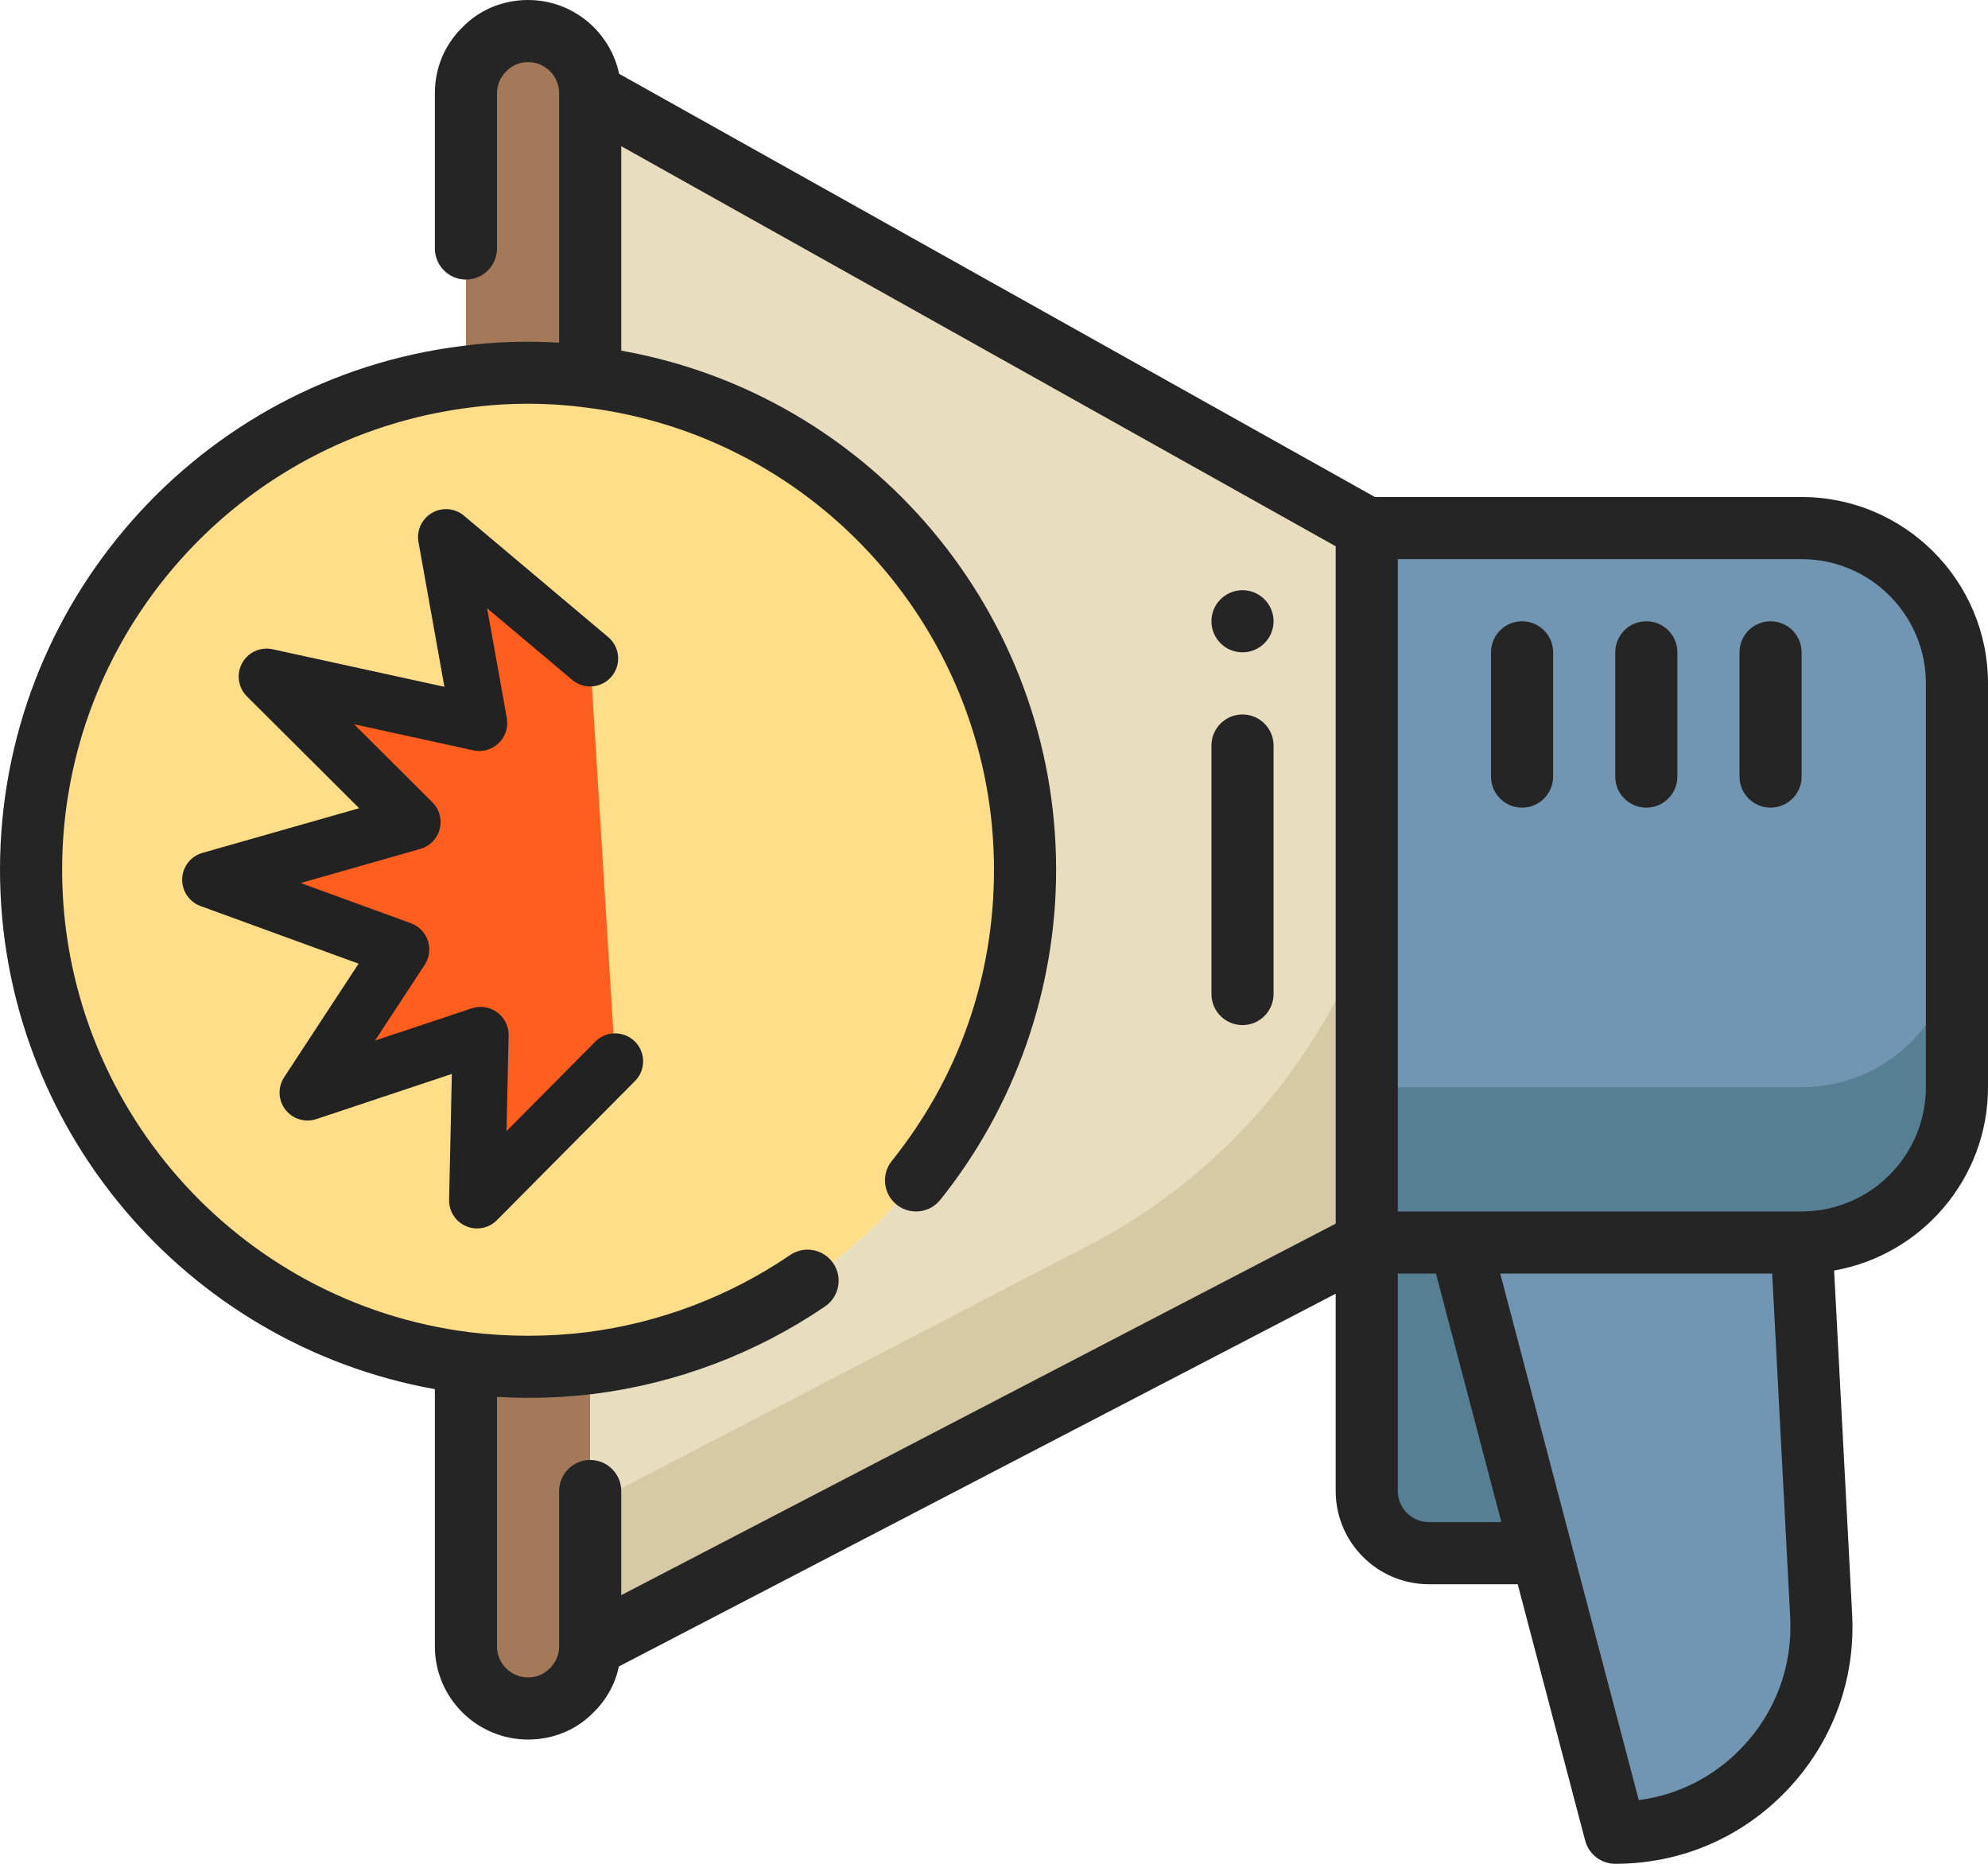
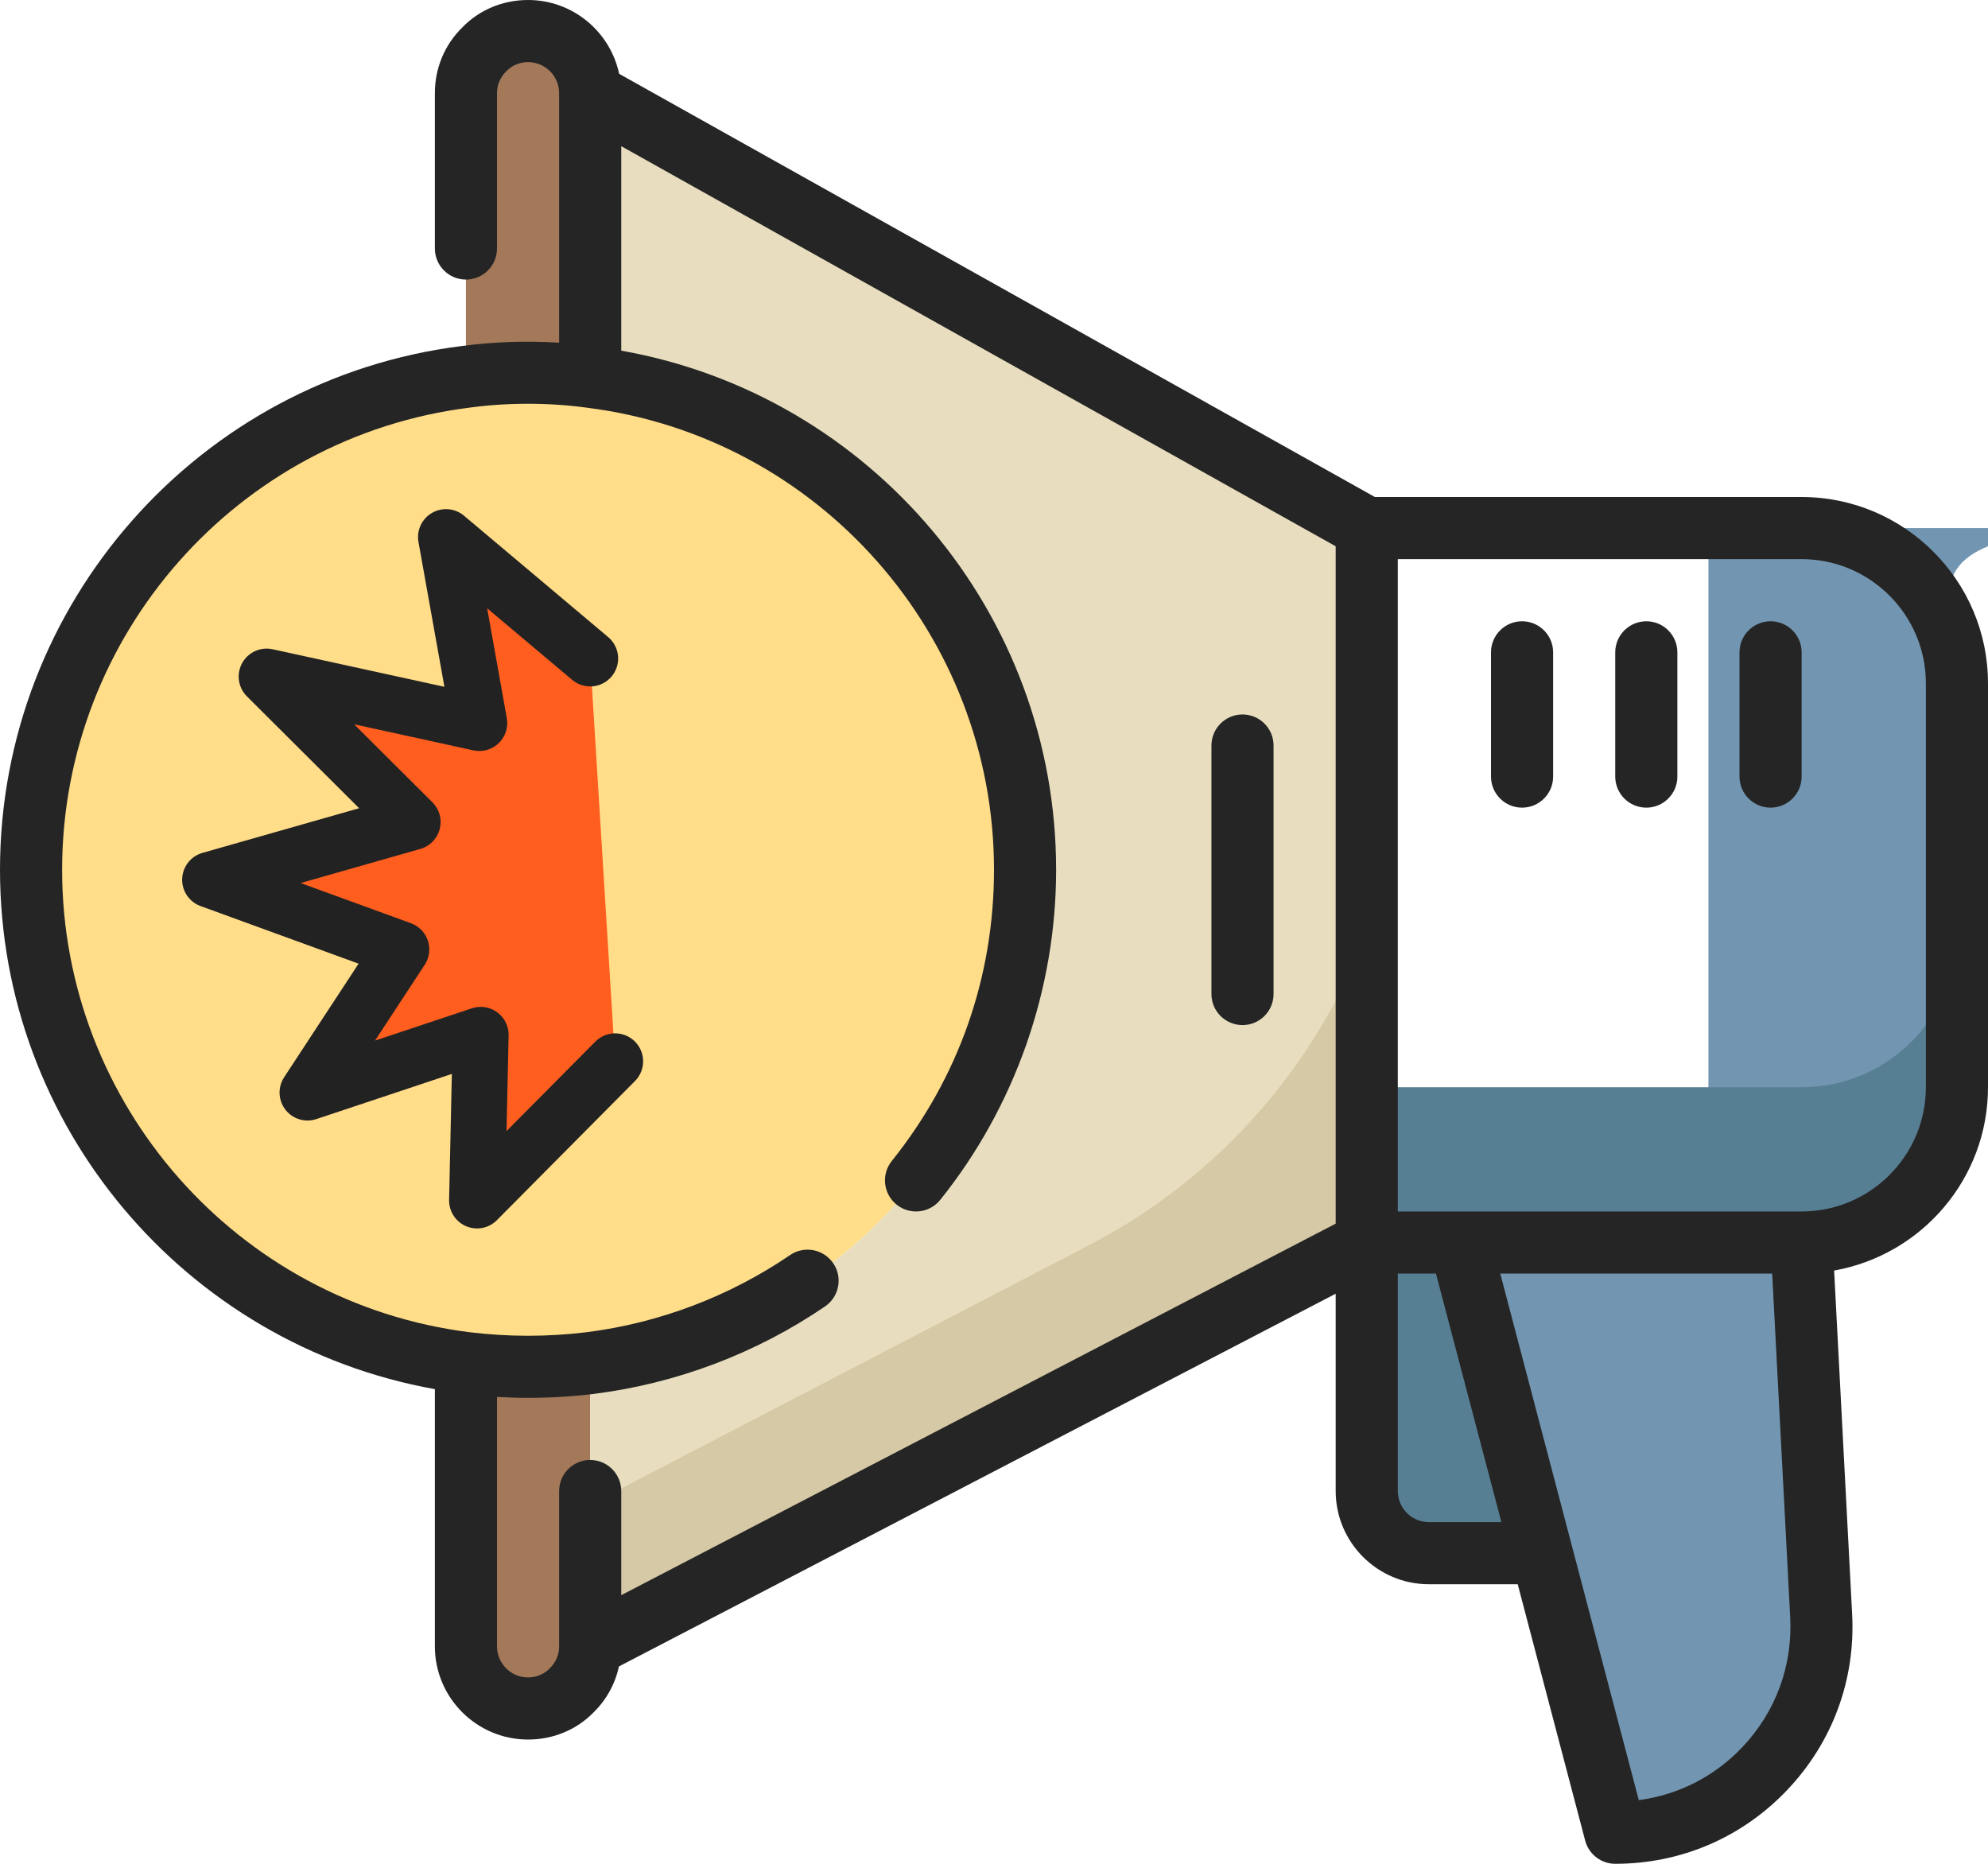
<svg xmlns="http://www.w3.org/2000/svg" version="1.1" id="Isolation_Mode" x="0px" y="0px" viewBox="0 0 320 300" style="enable-background:new 0 0 320 300;" xml:space="preserve">
  <style type="text/css">
	.st0{fill:#577F93;}
	.st1{fill:#7296B1;}
	.st2{fill:#A3795A;}
	.st3{fill:#E8DEBF;}
	.st4{fill:#D6C9A5;}
	.st5{fill:#FFDD89;}
	.st6{fill:#252525;}
	.st7{fill:#FF5E1F;stroke:#222222;stroke-width:9;stroke-linecap:round;stroke-linejoin:round;stroke-miterlimit:10;}
</style>
  <g>
    <g>
      <path class="st0" d="M235,200l13.15,50H230c-5.5,0-10-4.5-10-10v-40H235z" />
      <path class="st1" d="M248.15,250L235,200h55l3.15,60.05c1,19-14.1,34.95-33.15,34.95L248.15,250z" />
-       <path class="st1" d="M315,110v65c0,13.8-11.2,25-25,25h-55h-15V85h70C303.8,85,315,96.2,315,110z" />
+       <path class="st1" d="M315,110v65c0,13.8-11.2,25-25,25h-15V85h70C303.8,85,315,96.2,315,110z" />
      <path class="st0" d="M290,175h-55h-15v25h15h55c13.8,0,25-11.2,25-25v-25C315,163.8,303.8,175,290,175z" />
      <path class="st2" d="M95,219.4V265c0,2.75-1.1,5.25-2.95,7.05c-1.8,1.85-4.3,2.95-7.05,2.95c-5.5,0-10-4.5-10-10v-45.6    c3.3,0.4,6.6,0.6,10,0.6S91.7,219.8,95,219.4z" />
      <path class="st2" d="M95,15v45.65C91.7,60.2,88.4,60,85,60s-6.7,0.2-10,0.65V15c0-2.75,1.1-5.25,2.95-7.05C79.75,6.1,82.25,5,85,5    C90.5,5,95,9.5,95,15z" />
      <path class="st3" d="M220,85v115L95,265v-45.6c39.45-4.95,70-38.6,70-79.4s-30.55-74.45-70-79.35V15L220,85z" />
      <path class="st4" d="M175.34,200.4L95,242.18V265l125-65v-48.15l-5.46,10.06C205.6,178.36,191.95,191.77,175.34,200.4z" />
      <path class="st5" d="M95,60.65c39.45,4.9,70,38.55,70,79.35s-30.55,74.45-70,79.4c-3.3,0.4-6.6,0.6-10,0.6s-6.7-0.2-10-0.6    C35.55,214.45,5,180.8,5,140s30.55-74.45,70-79.35C78.3,60.2,81.6,60,85,60S91.7,60.2,95,60.65z" />
    </g>
    <g>
      <path class="st6" d="M290,80h-68.69L99.66,11.88C98.22,5.1,92.2,0,85,0c-4.05,0-7.83,1.58-10.54,4.37C71.58,7.17,70,10.95,70,15    v25c0,2.76,2.24,5,5,5c2.76,0,5-2.24,5-5V15c0-1.33,0.51-2.57,1.53-3.56C82.43,10.51,83.67,10,85,10c2.76,0,5,2.24,5,5v40.16    c-5.25-0.32-10.68-0.14-15.62,0.53C31.98,60.95,0,97.2,0,140c0,41.27,29.8,76.4,70,83.6V265c0,8.27,6.73,15,15,15    c4.05,0,7.83-1.58,10.54-4.37c2.09-2.04,3.48-4.6,4.09-7.4L215,208.24V240c0,8.27,6.73,15,15,15h14.3l10.86,41.27    c0.58,2.19,2.56,3.73,4.83,3.73c10.59,0,20.43-4.23,27.71-11.9c7.28-7.68,10.99-17.73,10.43-28.31l-2.9-55.28    C309.29,202.02,320,189.75,320,175v-65C320,93.46,306.54,80,290,80z M90,265c0,1.33-0.51,2.57-1.53,3.56    C87.57,269.49,86.33,270,85,270c-2.76,0-5-2.24-5-5v-40.15c1.65,0.09,3.31,0.15,5,0.15c3.6,0,7.07-0.21,10.62-0.64    c13.27-1.67,26.13-6.53,37.19-14.08c2.28-1.56,2.87-4.67,1.31-6.95c-1.56-2.28-4.67-2.87-6.95-1.31    c-9.76,6.66-21.1,10.95-32.79,12.42c-6.26,0.76-12.55,0.75-18.77,0C38.21,209.75,10,177.74,10,140c0-37.76,28.21-69.74,65.67-74.4    c5.97-0.81,12.62-0.82,18.71,0.01C131.79,70.26,160,102.24,160,140c0,17.24-5.69,33.45-16.45,46.87c-1.73,2.15-1.38,5.3,0.77,7.03    c2.16,1.73,5.3,1.38,7.03-0.77c12.03-15,18.65-33.87,18.65-53.13c0-41.32-29.83-76.44-70-83.56V23.53l115,64.4v109.03l-115,59.8    V240c0-2.76-2.24-5-5-5c-2.76,0-5,2.24-5,5V265z M230,245c-2.76,0-5-2.24-5-5v-35h6.14l10.53,40H230z M280.46,281.22    c-4.49,4.74-10.31,7.69-16.67,8.53L241.49,205h43.77l2.9,55.31C288.57,268.13,285.83,275.55,280.46,281.22z M310,175    c0,11.03-8.97,20-20,20h-65V90h65c11.03,0,20,8.97,20,20V175z" />
      <path class="st6" d="M285,100c-2.76,0-5,2.24-5,5v20c0,2.76,2.24,5,5,5s5-2.24,5-5v-20C290,102.24,287.76,100,285,100z" />
      <path class="st6" d="M265,100c-2.76,0-5,2.24-5,5v20c0,2.76,2.24,5,5,5s5-2.24,5-5v-20C270,102.24,267.76,100,265,100z" />
      <path class="st6" d="M245,100c-2.76,0-5,2.24-5,5v20c0,2.76,2.24,5,5,5c2.76,0,5-2.24,5-5v-20C250,102.24,247.76,100,245,100z" />
      <path class="st6" d="M200,165c2.76,0,5-2.24,5-5v-40c0-2.76-2.24-5-5-5c-2.76,0-5,2.24-5,5v40C195,162.76,197.24,165,200,165z" />
-       <circle class="st6" cx="200" cy="100" r="5" />
    </g>
  </g>
  <polyline class="st7" points="95,105.99 71.79,86.45 77.15,116.38 42.92,108.9 66.42,132.32 33.82,141.61 64.6,152.83 49.5,175.86   77.37,166.57 76.79,193.23 99.02,170.83 " />
</svg>